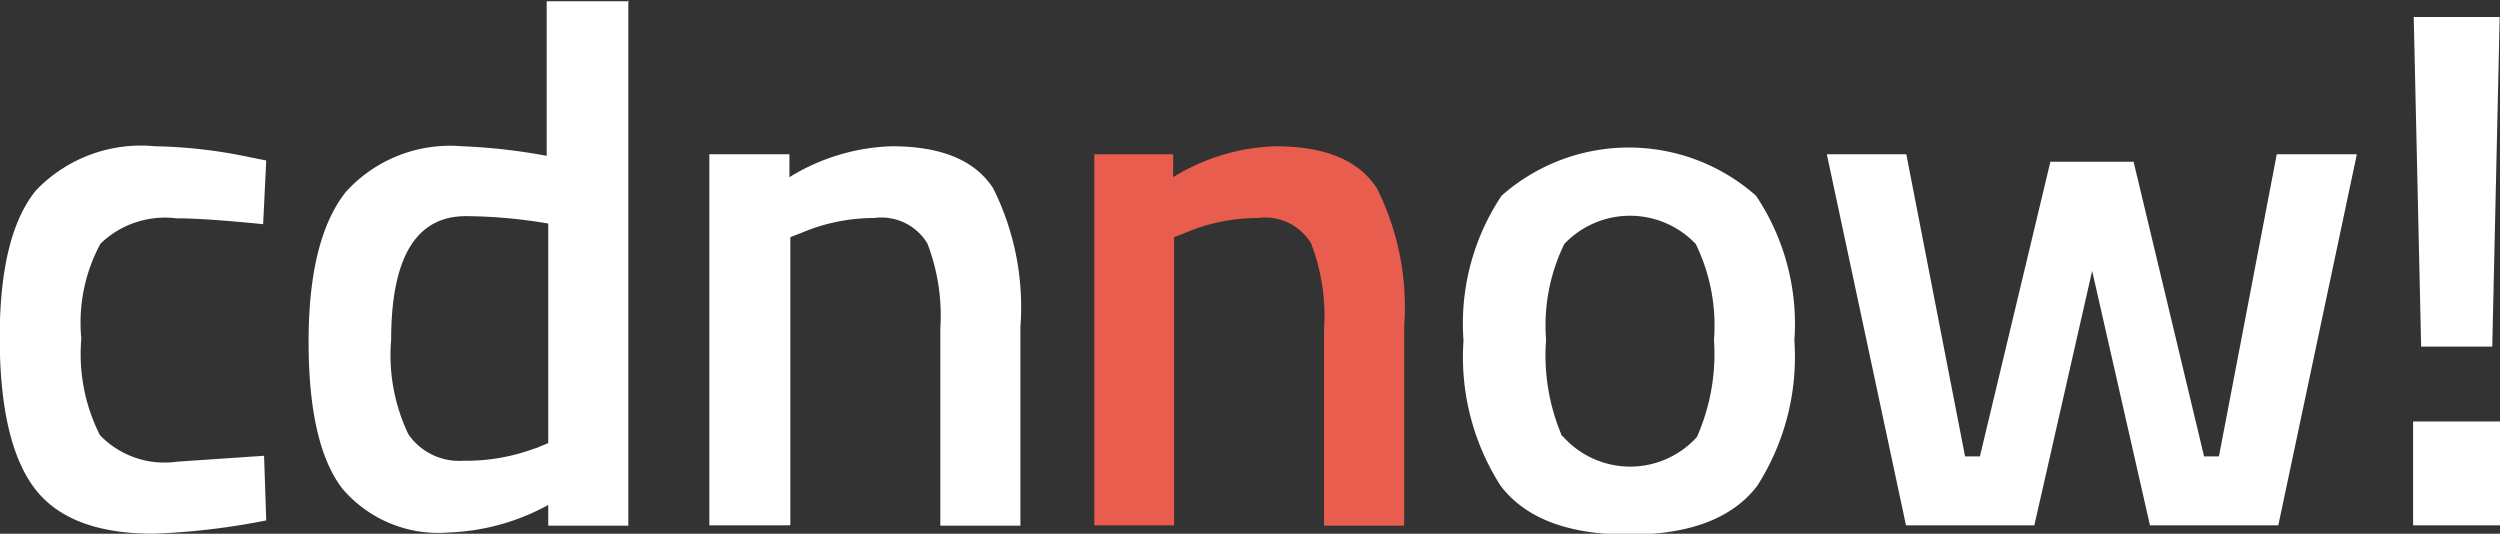
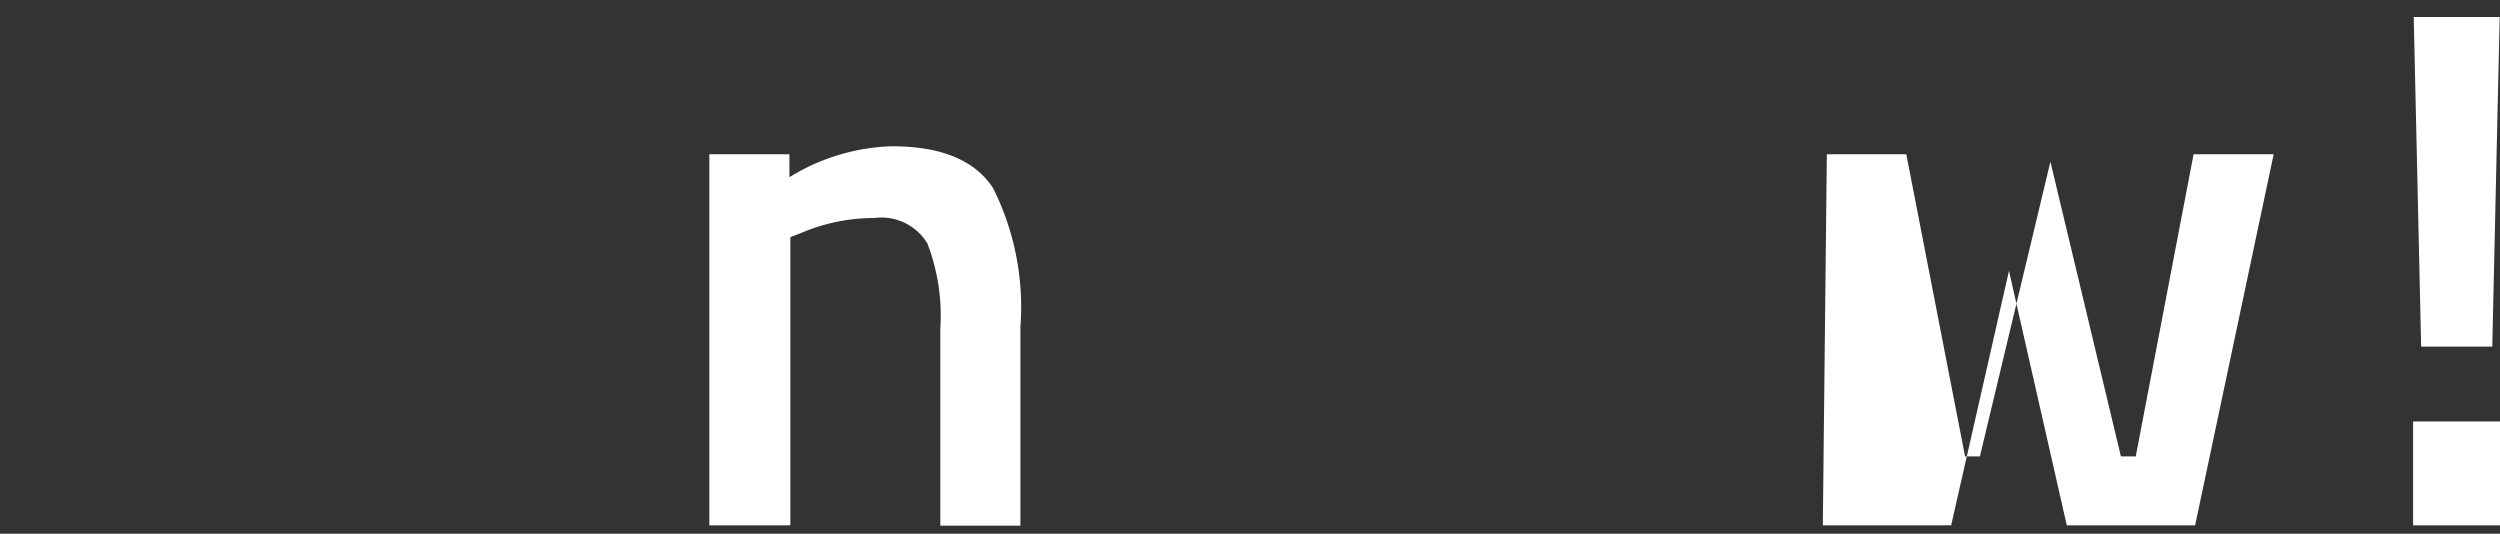
<svg xmlns="http://www.w3.org/2000/svg" viewBox="0 0 80.85 17.26">
  <rect x="0" y="0" width="80.85" height="17.26" fill="#333333" stroke="none" />
  <defs>
    <style>.a{fill:#fff;}.b{fill:#e95d4f;}</style>
  </defs>
  <title>logo_cdnnow_w</title>
-   <path class="a" d="M457.07,377.4a16,16,0,0,1,3,.34l0.6,0.12-0.1,2.06q-1.9-.19-2.81-0.19a3,3,0,0,0-2.45.82,5.36,5.36,0,0,0-.62,3.07,5.81,5.81,0,0,0,.6,3.12,2.89,2.89,0,0,0,2.5.86l2.81-.19,0.07,2.09a22.82,22.82,0,0,1-3.65.43q-2.74,0-3.85-1.48t-1.12-4.84q0-3.36,1.18-4.79A4.7,4.7,0,0,1,457.07,377.4Z" transform="translate(-452.06 -372.67)" />
-   <path class="a" d="M472.38,372.67v17h-2.59V389a7.19,7.19,0,0,1-3.22.89,4.07,4.07,0,0,1-3.44-1.42q-1.09-1.42-1.09-4.75t1.21-4.85A4.55,4.55,0,0,1,467,377.4a18.76,18.76,0,0,1,2.74.31v-5h2.62Zm-3,14.5,0.41-.17v-7.1a16.31,16.31,0,0,0-2.66-.24q-2.42,0-2.42,4a5.92,5.92,0,0,0,.56,3.06,2,2,0,0,0,1.79.85A6.33,6.33,0,0,0,469.36,387.17Z" transform="translate(-452.06 -372.67)" />
  <path class="a" d="M477.57,389.66H475v-12h2.59v0.74a6.68,6.68,0,0,1,3.31-1q2.4,0,3.28,1.36a8.59,8.59,0,0,1,.88,4.48v6.43h-2.59V383.3a6.51,6.51,0,0,0-.42-2.76,1.74,1.74,0,0,0-1.72-.82,6,6,0,0,0-2.35.48l-0.36.14v9.31Z" transform="translate(-452.06 -372.67)" />
-   <path class="b" d="M490.07,389.66h-2.62v-12H490v0.74a6.68,6.68,0,0,1,3.31-1q2.4,0,3.28,1.36a8.59,8.59,0,0,1,.88,4.48v6.43h-2.59V383.3a6.51,6.51,0,0,0-.42-2.76,1.74,1.74,0,0,0-1.72-.82,6,6,0,0,0-2.35.48l-0.36.14v9.31Z" transform="translate(-452.06 -372.67)" />
-   <path class="a" d="M500.62,379a6.21,6.21,0,0,1,8.23,0,7.45,7.45,0,0,1,1.24,4.68,7.73,7.73,0,0,1-1.2,4.7q-1.2,1.58-4.15,1.58t-4.15-1.58a7.72,7.72,0,0,1-1.2-4.7A7.45,7.45,0,0,1,500.62,379Zm2,7.8a2.91,2.91,0,0,0,4.32,0,6.65,6.65,0,0,0,.55-3.14,6,6,0,0,0-.59-3.1,2.93,2.93,0,0,0-4.25,0,6,6,0,0,0-.59,3.1A6.64,6.64,0,0,0,502.57,386.76Z" transform="translate(-452.06 -372.67)" />
-   <path class="a" d="M511.14,377.66h2.57l1.9,9.77h0.48l2.28-9.53h2.69l2.28,9.53h0.48l1.87-9.77h2.59l-2.54,12h-4.15l-1.87-8.23-1.87,8.23h-4.15Z" transform="translate(-452.06 -372.67)" />
+   <path class="a" d="M511.14,377.66h2.57l1.9,9.77h0.48l2.28-9.53l2.28,9.53h0.48l1.87-9.77h2.59l-2.54,12h-4.15l-1.87-8.23-1.87,8.23h-4.15Z" transform="translate(-452.06 -372.67)" />
  <path class="a" d="M530.1,389.66V386.3h2.81v3.36H530.1Zm0.26-5.78-0.24-10.66h2.78l-0.24,10.66h-2.3Z" transform="translate(-452.06 -372.67)" />
</svg>